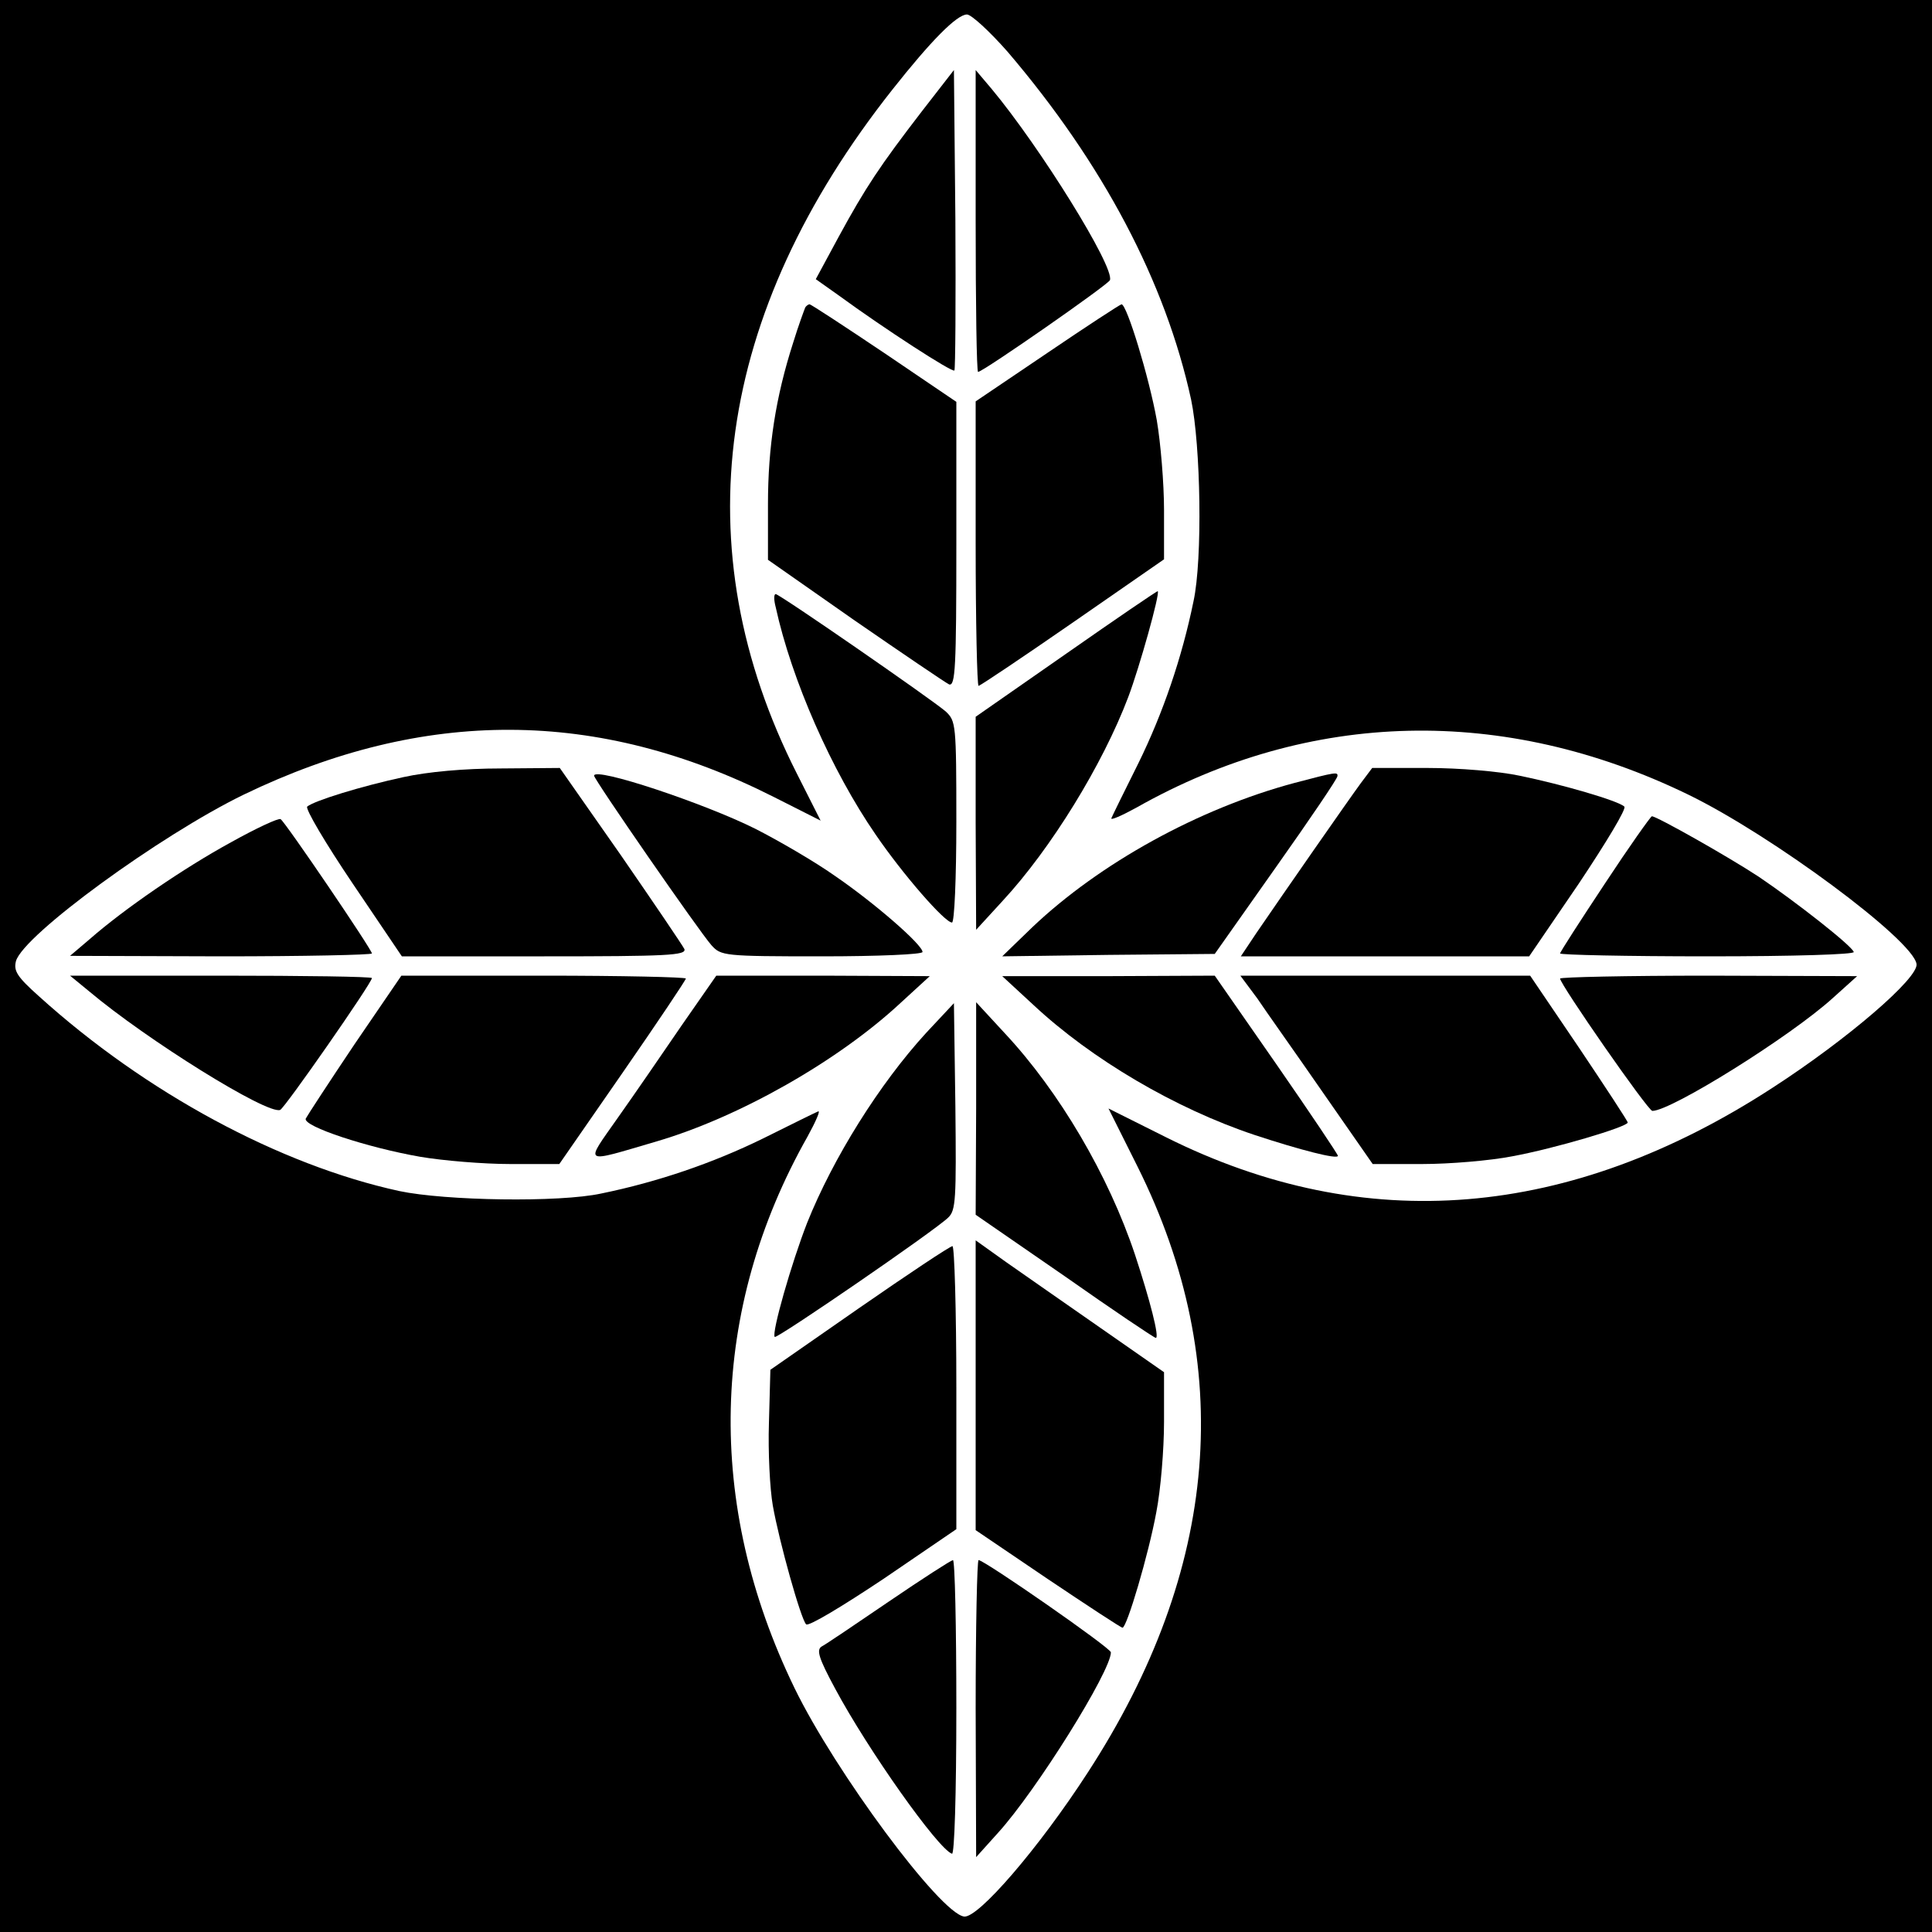
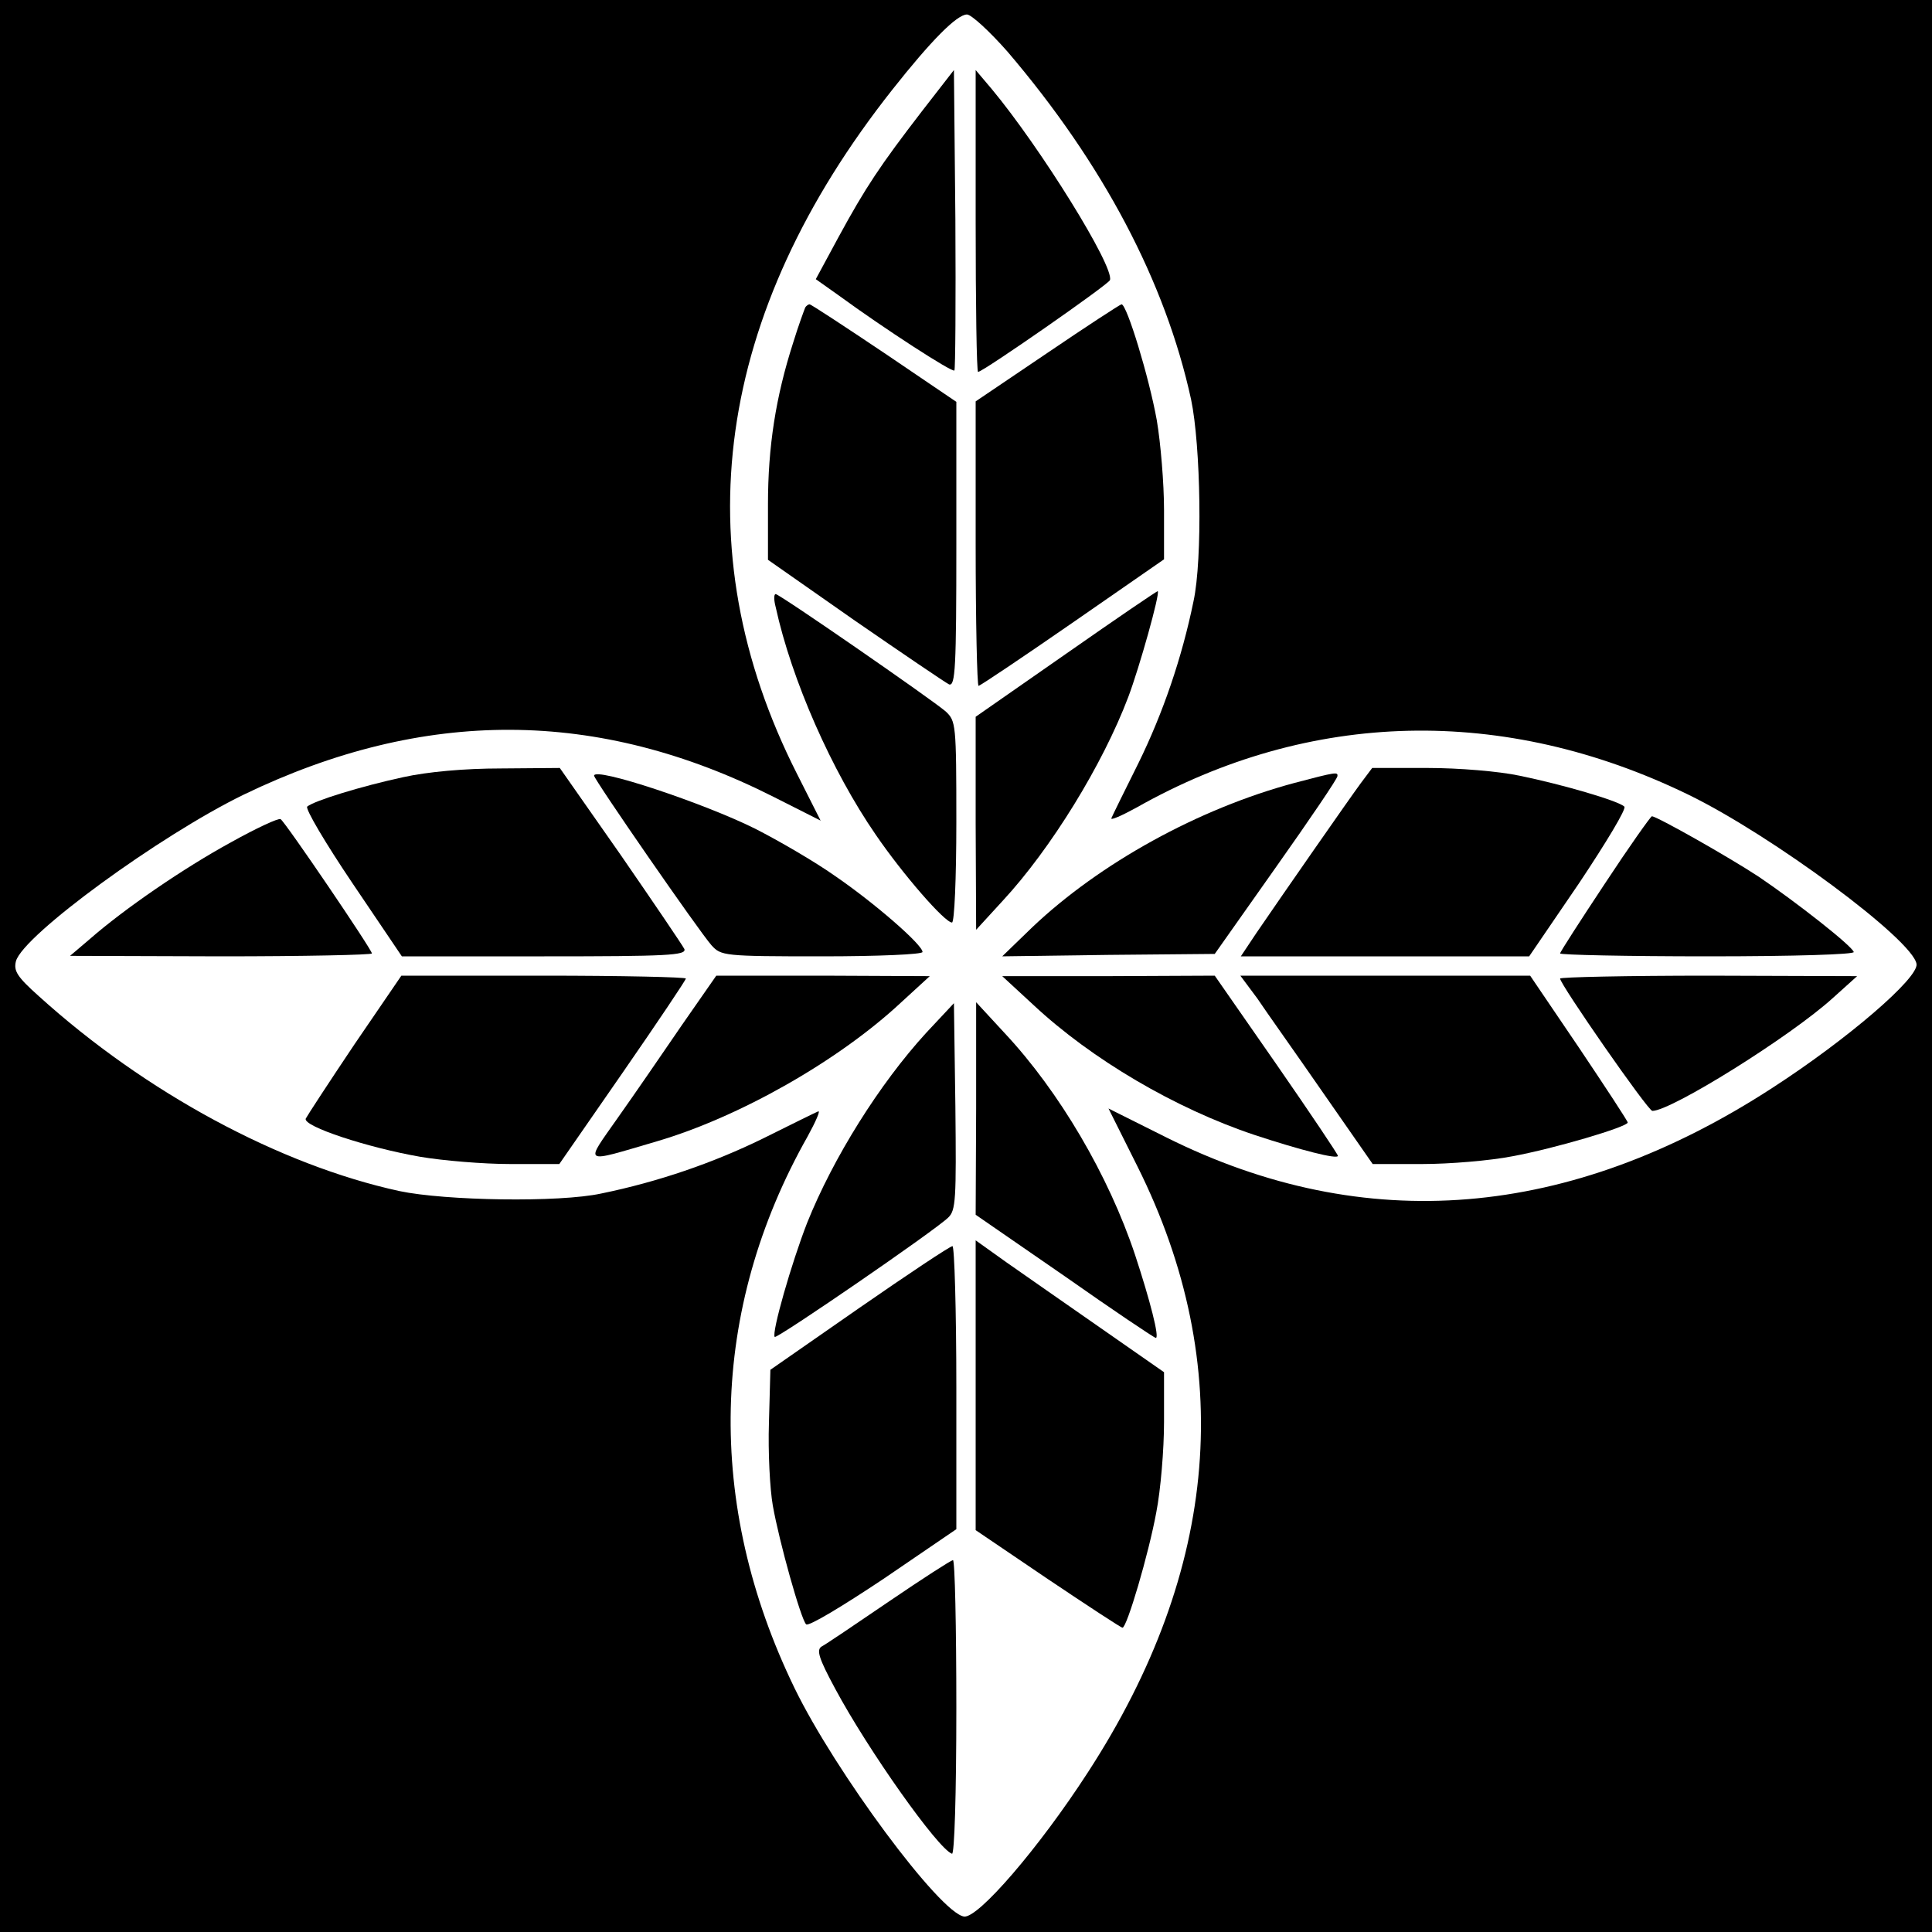
<svg xmlns="http://www.w3.org/2000/svg" version="1.0" width="400pt" height="400pt" viewBox="0 0 400 400" preserveAspectRatio="xMidYMid meet">
  <g transform="translate(0,400) scale(0.1,-0.1)" fill="#000000" stroke="none">
    <path d="M0 2000 l0 -2000 2000 0 2000 0 0 2000 0 2000 -2000 0 -2000 0 0 -2000z m2086 1893 c198 -232 327 -477 380 -720 20 -95 24 -331 5 -418 -24 -117 -63 -231 -114 -335 -29 -58 -54 -109 -56 -114 -2 -5 21 5 52 22 359 203 761 212 1142 27 173 -84 466 -301 473 -351 4 -29 -142 -155 -298 -256 -420 -273 -844 -308 -1255 -103 l-120 60 60 -120 c205 -411 170 -835 -103 -1255 -101 -156 -227 -302 -256 -298 -50 7 -267 300 -351 473 -185 381 -176 783 27 1142 17 31 27 54 22 52 -5 -2 -56 -27 -114 -56 -104 -51 -218 -90 -335 -114 -87 -19 -323 -15 -418 5 -248 54 -526 204 -746 403 -46 41 -53 53 -48 73 15 54 299 261 472 345 373 180 733 179 1097 -5 l97 -49 -49 97 c-237 468 -169 953 198 1417 79 100 133 155 154 155 9 0 47 -35 84 -77z" />
    <path d="M1909 3770 c-87 -113 -117 -158 -173 -261 l-47 -87 48 -34 c93 -68 235 -160 239 -155 2 2 3 143 2 313 l-3 309 -66 -85z" />
    <path d="M2020 3542 c0 -171 2 -312 5 -312 10 0 270 181 273 190 10 27 -145 276 -245 396 l-33 39 0 -313z" />
    <path d="M1667 3363 c-2 -5 -14 -37 -25 -73 -36 -112 -52 -215 -52 -334 l0 -115 180 -126 c100 -69 187 -128 195 -132 13 -4 15 35 15 290 l0 295 -149 101 c-82 55 -152 101 -155 101 -2 0 -7 -3 -9 -7z" />
    <path d="M2168 3269 l-148 -100 0 -294 c0 -162 3 -295 6 -295 3 0 91 59 195 131 l189 131 0 102 c0 55 -7 139 -15 186 -16 89 -62 240 -73 240 -4 -1 -73 -46 -154 -101z" />
    <path d="M2208 2647 l-188 -131 0 -220 1 -221 55 60 c100 108 207 282 260 422 23 61 66 214 61 219 -1 1 -86 -57 -189 -129z" />
    <path d="M1606 2743 c33 -151 116 -339 207 -471 56 -82 143 -182 158 -182 5 0 9 92 9 208 0 204 -1 209 -22 229 -29 25 -344 243 -352 243 -4 0 -4 -12 0 -27z" />
    <path d="M835 2391 c-88 -19 -185 -49 -199 -61 -4 -5 38 -76 94 -159 l102 -151 295 0 c255 0 294 2 290 15 -4 8 -63 95 -132 195 l-126 180 -122 -1 c-76 0 -152 -7 -202 -18z" />
    <path d="M2817 2378 c-25 -34 -160 -228 -216 -310 l-32 -48 298 0 299 0 103 151 c56 84 99 155 94 159 -12 12 -129 46 -217 64 -42 9 -125 16 -190 16 l-115 0 -24 -32z" />
    <path d="M1230 2394 c0 -8 218 -323 243 -351 20 -22 25 -23 229 -23 116 0 208 4 208 9 0 15 -100 102 -182 158 -41 29 -115 72 -164 97 -106 53 -334 129 -334 110z" />
    <path d="M2680 2379 c-198 -53 -403 -166 -543 -299 l-62 -60 220 3 220 2 127 180 c70 99 127 183 127 188 1 9 -2 9 -89 -14z" />
    <path d="M478 2256 c-97 -53 -220 -137 -293 -201 l-40 -34 313 -1 c171 0 312 3 312 6 0 8 -180 273 -189 278 -4 3 -51 -19 -103 -48z" />
    <path d="M3323 2171 c-51 -77 -93 -142 -93 -145 0 -3 138 -6 306 -6 181 0 304 4 302 9 -4 13 -120 104 -197 156 -64 42 -211 125 -221 125 -3 -1 -47 -63 -97 -139z" />
-     <path d="M184 1948 c120 -101 369 -256 396 -246 9 3 190 263 190 273 0 3 -141 5 -312 5 l-313 0 39 -32z" />
    <path d="M734 1838 c-53 -79 -98 -148 -101 -154 -6 -16 128 -60 237 -79 47 -8 131 -15 186 -15 l102 0 131 189 c72 104 131 192 131 195 0 3 -133 6 -295 6 l-294 0 -97 -142z" />
    <path d="M1412 1878 c-39 -57 -98 -143 -132 -191 -70 -100 -77 -96 80 -50 170 50 375 166 505 287 l60 55 -221 1 -221 0 -71 -102z" />
    <path d="M2140 1919 c120 -112 293 -214 458 -269 94 -31 172 -51 172 -43 0 3 -57 88 -127 189 l-128 184 -220 -1 -220 0 65 -60z" />
    <path d="M2603 1933 c18 -27 80 -114 136 -195 l103 -148 103 0 c56 0 140 7 186 16 87 16 239 61 239 70 0 3 -46 73 -101 155 l-101 149 -300 0 -300 0 35 -47z" />
    <path d="M3230 1974 c0 -12 182 -274 191 -274 39 0 286 154 374 234 l50 45 -307 1 c-170 0 -308 -3 -308 -6z" />
    <path d="M1917 1861 c-96 -105 -192 -258 -246 -393 -32 -82 -74 -228 -67 -236 5 -4 330 219 359 247 16 15 17 37 15 231 l-3 213 -58 -62z" />
    <path d="M2021 1705 l-1 -220 184 -127 c101 -71 186 -128 189 -128 8 0 -12 78 -43 172 -55 165 -157 338 -269 458 l-60 65 0 -220z" />
    <path d="M2020 1132 l0 -300 149 -101 c82 -55 152 -101 155 -101 9 0 54 152 70 239 9 46 16 130 16 187 l0 103 -132 92 c-73 51 -161 112 -195 136 l-63 45 0 -300z" />
    <path d="M1779 1292 l-184 -128 -3 -110 c-2 -60 2 -137 8 -171 13 -74 58 -235 69 -246 5 -5 76 38 160 94 l151 103 0 293 c0 161 -4 293 -8 293 -5 0 -92 -58 -193 -128z" />
    <path d="M1840 684 c-69 -47 -131 -89 -139 -93 -11 -7 -6 -24 28 -87 68 -127 213 -332 242 -342 5 -2 9 121 9 302 0 168 -3 306 -7 306 -5 -1 -64 -39 -133 -86z" />
-     <path d="M2020 463 l1 -308 45 50 c80 88 234 335 234 374 0 9 -262 191 -274 191 -3 0 -6 -138 -6 -307z" />
  </g>
</svg>